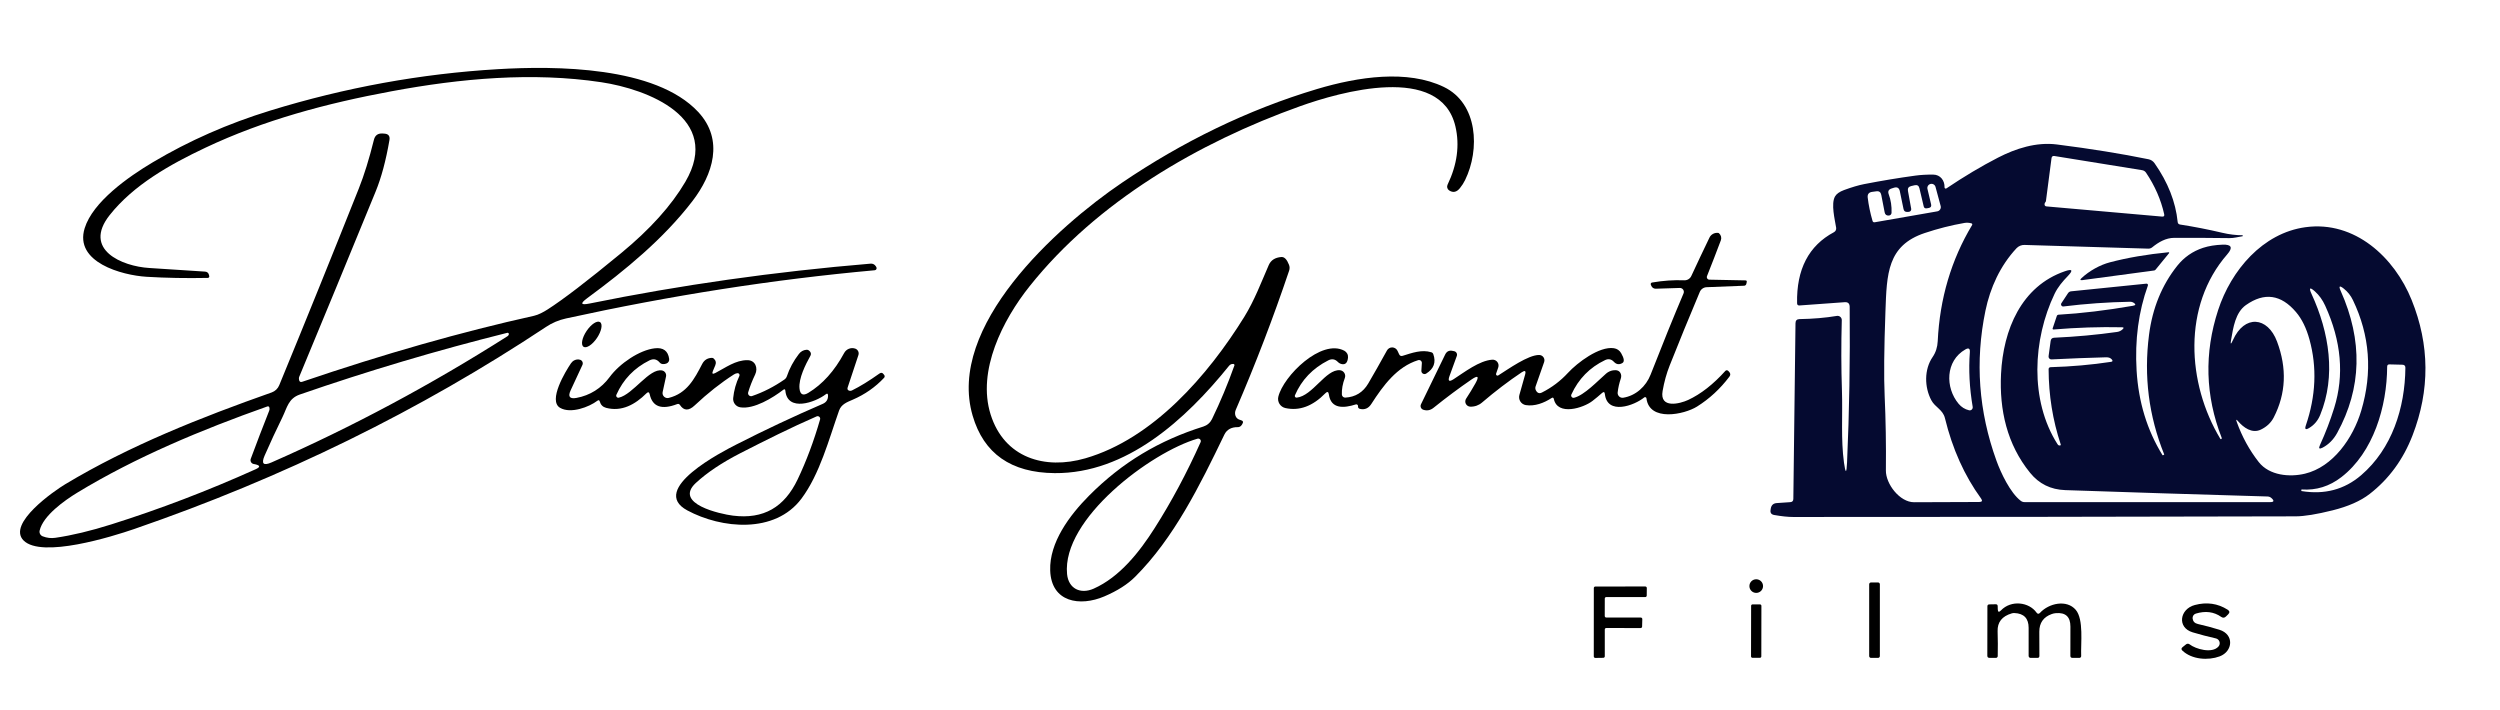
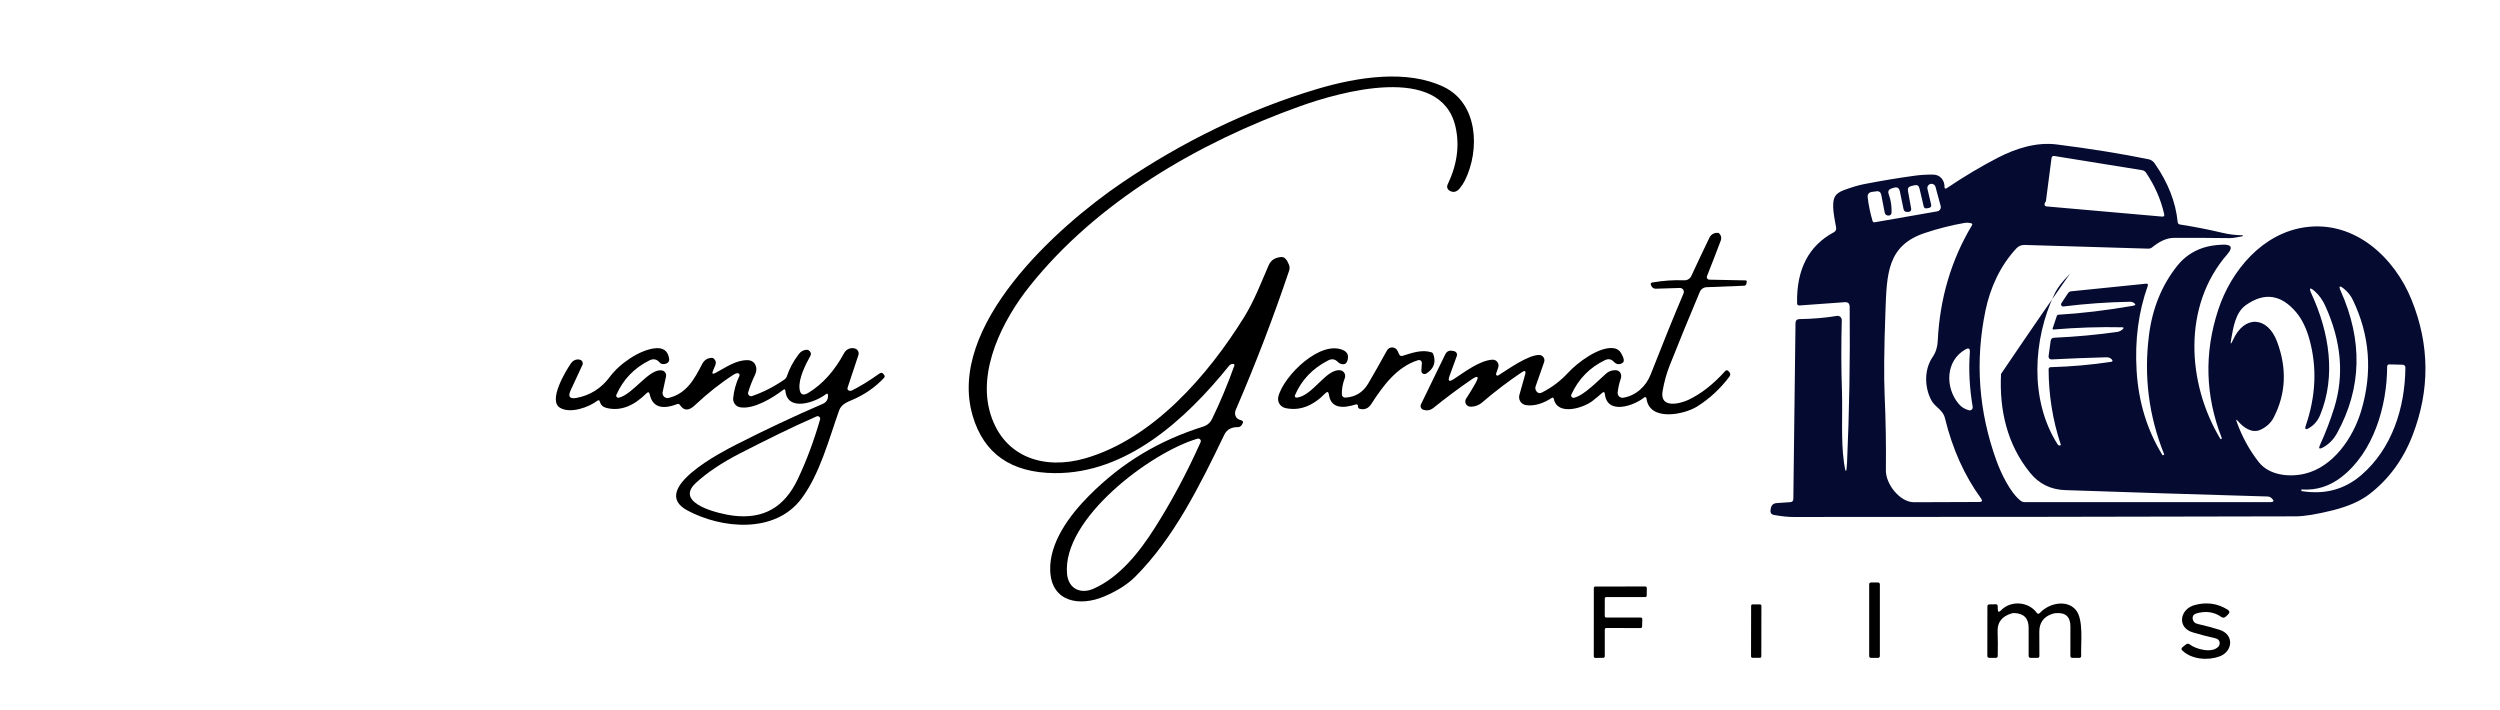
<svg xmlns="http://www.w3.org/2000/svg" width="627" height="178" viewBox="0 0 627 178" fill="none">
-   <path d="M75.01 95.32C75.117 95.753 75.38 95.897 75.8 95.75C96.333 88.763 115.71 83.247 133.93 79.2C135.01 78.97 136.34 78.25 137.29 77.64C141.163 75.173 147.333 70.45 155.8 63.47C163.033 57.51 168.393 51.557 171.88 45.61C181.29 29.56 162.37 22.36 150.8 20.62C133.58 18.03 115.59 19.65 98.15 22.9C81.94 25.91 66.21 30.09 51.51 37.05C42.61 41.26 33.49 46.39 27.51 53.94C20.64 62.63 30.67 66.8 37.42 67.21C42.167 67.503 46.837 67.807 51.43 68.12C51.957 68.16 52.283 68.437 52.41 68.95L52.48 69.25C52.492 69.303 52.492 69.358 52.48 69.411C52.468 69.465 52.444 69.514 52.411 69.557C52.377 69.6 52.335 69.635 52.286 69.66C52.238 69.685 52.184 69.698 52.13 69.7C46.763 69.807 41.647 69.713 36.78 69.42C30.57 69.04 18.56 65.78 21.24 57.22C23.3 50.61 32.16 44.36 38.34 40.69C47.393 35.303 57.197 30.987 67.75 27.74C86.577 21.947 105.607 18.483 124.84 17.35C139.26 16.49 164.39 16.57 175.11 28.08C181.66 35.12 178.77 43.78 173.66 50.44C166.36 59.95 156.84 67.74 147.29 74.77C145.437 76.13 145.637 76.58 147.89 76.12C170.717 71.473 194.21 68.14 218.37 66.12C218.62 66.099 218.871 66.148 219.095 66.261C219.32 66.374 219.508 66.547 219.64 66.76L219.78 66.98C219.827 67.058 219.853 67.146 219.857 67.236C219.861 67.326 219.842 67.416 219.802 67.496C219.761 67.576 219.702 67.645 219.628 67.694C219.554 67.744 219.469 67.773 219.38 67.78C194.047 70.073 168.237 74.103 141.95 79.87C140.13 80.27 138.467 80.973 136.96 81.98C105.36 102.947 70.923 119.847 33.65 132.68C28.18 134.57 10.42 140.09 5.91 135.55C1.72 131.33 13.58 123.11 16.37 121.44C32.46 111.77 50.47 104.66 68.15 98.42C68.572 98.269 68.957 98.031 69.281 97.721C69.605 97.411 69.86 97.036 70.03 96.62C76.757 80.267 83.41 63.82 89.99 47.28C91.323 43.94 92.587 39.867 93.78 35.06C94.053 33.947 94.767 33.42 95.92 33.48L96.37 33.51C97.417 33.57 97.85 34.117 97.67 35.15C96.79 40.263 95.637 44.56 94.21 48.04C87.343 64.8 80.963 80.267 75.07 94.44C74.95 94.72 74.93 95.013 75.01 95.32ZM70.85 104.6C69.257 107.853 67.763 111.073 66.37 114.26C65.477 116.307 66.05 116.88 68.09 115.98C88.33 107.087 108.067 96.53 127.3 84.31C127.473 84.197 127.58 84.04 127.62 83.84C127.63 83.787 127.626 83.733 127.61 83.683C127.594 83.632 127.565 83.586 127.526 83.549C127.487 83.512 127.44 83.486 127.388 83.472C127.336 83.458 127.282 83.457 127.23 83.47C109.597 87.877 92.247 93.037 75.18 98.95C72.32 99.95 72.01 102.22 70.85 104.6ZM63.58 116.36C63.445 116.329 63.318 116.27 63.208 116.185C63.098 116.101 63.007 115.994 62.941 115.872C62.876 115.75 62.838 115.615 62.829 115.477C62.82 115.338 62.841 115.2 62.89 115.07C64.377 111.057 65.92 107.03 67.52 102.99C67.62 102.75 67.637 102.503 67.57 102.25C67.497 101.943 67.31 101.843 67.01 101.95C50.53 107.79 34 114.67 19.35 123.58C16.23 125.48 10.8 129.31 9.94 133.07C9.873 133.361 9.913 133.667 10.055 133.932C10.196 134.196 10.429 134.402 10.71 134.51C11.757 134.917 12.817 135.04 13.89 134.88C18.09 134.267 22.763 133.147 27.91 131.52C40.077 127.687 52.157 123.07 64.15 117.67C65.317 117.143 65.277 116.737 64.03 116.45L63.58 116.36Z" fill="black" />
  <path d="M309.34 91.28C308.893 91.24 308.527 91.397 308.24 91.75C297.34 105.28 282.45 118.81 264.52 118.66C253.58 118.573 246.72 113.773 243.94 104.26C237.38 81.84 264.96 56.98 281.33 45.87C296.43 35.63 312.84 27.55 330.34 22.32C340.68 19.24 352.98 17.4 362.12 21.81C370.7 25.94 371.18 37.54 367.45 45.15C367.104 45.861 366.672 46.539 366.16 47.17C365.327 48.21 364.42 48.403 363.44 47.75C363.213 47.601 363.049 47.374 362.977 47.111C362.905 46.848 362.931 46.567 363.05 46.32C365.463 41.3 366.12 36.43 365.02 31.71C361.31 15.78 335.89 23.13 326.09 26.63C300.48 35.77 275.04 50.67 258.21 71.81C251.52 80.2 244.99 92.96 248.45 103.96C251.87 114.82 262.03 117.9 272.22 114.94C289.17 110.03 302.97 94.16 312.09 79.43C314.63 75.31 316.29 70.87 318.2 66.49C318.74 65.257 319.793 64.58 321.36 64.46C322.113 64.4 322.753 65.05 323.28 66.41C323.467 66.869 323.481 67.383 323.32 67.86C319.333 79.7 314.873 91.333 309.94 102.76C309.733 103.24 309.697 103.717 309.83 104.19C310.003 104.797 310.447 105.187 311.16 105.36C311.767 105.507 311.9 105.843 311.56 106.37L311.41 106.6C311.303 106.768 311.155 106.905 310.982 106.998C310.808 107.091 310.614 107.136 310.42 107.13C308.95 107.1 307.71 107.67 307.07 109C300.88 121.85 294.41 134.94 284.71 144.64C282.823 146.533 280.24 148.18 276.96 149.58C270.89 152.18 263.64 151.1 263.39 143.05C263.16 136.08 268.23 129.25 273.13 124.32C281.49 115.91 290.83 110.42 301.8 106.98C302.271 106.832 302.706 106.589 303.079 106.268C303.452 105.946 303.755 105.552 303.97 105.11C306.07 100.77 307.943 96.287 309.59 91.66C309.604 91.618 309.608 91.574 309.602 91.531C309.596 91.488 309.581 91.446 309.557 91.41C309.533 91.373 309.501 91.342 309.463 91.32C309.426 91.297 309.384 91.284 309.34 91.28ZM300.34 110.02C288.63 113.43 266.29 130.14 267.62 143.98C267.98 147.65 270.99 149.09 274.28 147.64C280.82 144.74 285.78 138.44 289.59 132.44C293.81 125.807 297.65 118.627 301.11 110.9C301.161 110.789 301.178 110.666 301.16 110.545C301.143 110.425 301.09 110.311 301.009 110.219C300.928 110.127 300.822 110.059 300.704 110.024C300.585 109.988 300.459 109.987 300.34 110.02Z" fill="black" />
-   <path d="M542.77 113.94C538.91 104.34 537.643 94.367 538.97 84.02C539.83 77.293 542.193 71.503 546.06 66.65C547.767 64.517 549.917 63.02 552.51 62.16C553.943 61.693 555.583 61.427 557.43 61.36C559.683 61.28 560.07 62.09 558.59 63.79C547.32 76.72 548.48 96.14 556.86 110.06C556.913 110.147 556.983 110.17 557.07 110.13L557.08 110.12C557.22 110.053 557.26 109.947 557.2 109.8C553.08 99.247 552.783 88.567 556.31 77.76C559.56 67.8 567.48 58.44 578.23 56.98C590.59 55.3 600.54 64.56 604.84 75.24C609.38 86.507 609.457 97.82 605.07 109.18C602.73 115.24 599.137 120.147 594.29 123.9C592.023 125.653 588.923 127.02 584.99 128C581.01 128.993 577.93 129.493 575.75 129.5C533.75 129.613 491.75 129.667 449.75 129.66C448.443 129.66 446.847 129.493 444.96 129.16C444.233 129.027 443.933 128.6 444.06 127.88L444.11 127.54C444.257 126.68 444.763 126.223 445.63 126.17L449 125.94C449.507 125.907 449.763 125.637 449.77 125.13L450.31 81.05C450.317 80.383 450.653 80.043 451.32 80.03C454.7 79.977 457.823 79.71 460.69 79.23C460.844 79.205 461.001 79.214 461.15 79.257C461.3 79.299 461.439 79.374 461.556 79.477C461.673 79.579 461.767 79.706 461.83 79.848C461.893 79.99 461.923 80.144 461.92 80.3C461.753 86.353 461.767 92.247 461.96 97.98C462.16 104.03 461.67 110.18 462.47 116.03C462.857 118.83 463.113 118.817 463.24 115.99C463.807 103.397 464.027 90.383 463.9 76.95C463.887 76.117 463.467 75.73 462.64 75.79L451.32 76.61C450.92 76.637 450.717 76.45 450.71 76.05C450.537 67.557 453.62 61.617 459.96 58.23C460.153 58.127 460.309 57.967 460.408 57.772C460.506 57.577 460.542 57.356 460.51 57.14C460.18 55.04 459.18 51.16 460.21 49.29C460.577 48.63 461.34 48.087 462.5 47.66C464.467 46.94 466.133 46.447 467.5 46.18C471.887 45.327 476.187 44.613 480.4 44.04C481.707 43.86 483.19 43.777 484.85 43.79C486.63 43.8 487.75 45.27 487.69 46.99C487.688 47.046 487.701 47.101 487.728 47.15C487.755 47.199 487.796 47.239 487.844 47.266C487.893 47.293 487.949 47.306 488.004 47.303C488.06 47.3 488.114 47.282 488.16 47.25C492.6 44.263 496.91 41.693 501.09 39.54C505.56 37.24 510.69 35.58 515.85 36.23C524.357 37.31 532.023 38.547 538.85 39.94C539.483 40.073 539.99 40.41 540.37 40.95C543.723 45.737 545.653 50.643 546.16 55.67C546.193 56.037 546.393 56.25 546.76 56.31C550.287 56.857 553.813 57.547 557.34 58.38C559.1 58.793 560.78 59 562.38 59C562.427 59 562.46 59.02 562.48 59.06C562.493 59.093 562.5 59.127 562.5 59.16C562.493 59.213 562.467 59.243 562.42 59.25C561.33 59.42 560.25 59.74 559.13 59.72C554.537 59.66 549.93 59.637 545.31 59.65C543.18 59.66 541.38 60.73 539.78 62.02C539.487 62.26 539.15 62.373 538.77 62.36L507.75 61.43C507.376 61.417 507.004 61.485 506.657 61.628C506.311 61.771 505.998 61.986 505.74 62.26C501.63 66.66 499.14 72.19 497.95 77.92C495.317 90.627 496.237 103.167 500.71 115.54C501.8 118.57 504.17 123.6 506.81 125.61C507.09 125.823 507.403 125.93 507.75 125.93H569.37C570.29 125.93 570.417 125.613 569.75 124.98C569.45 124.687 569.103 124.533 568.71 124.52C550.737 124 533.813 123.467 517.94 122.92C514.32 122.793 511.39 121.347 509.15 118.58C503.34 111.43 501.42 102.79 501.86 93.78C502.4 82.67 506.97 71.78 517.87 68.03C519.743 67.383 519.997 67.777 518.63 69.21C517.3 70.59 516.11 71.98 515.28 73.71C509.85 85.06 508.98 100.36 516.02 111.39C516.127 111.563 516.243 111.67 516.37 111.71C516.457 111.737 516.543 111.743 516.63 111.73C516.817 111.71 516.88 111.61 516.82 111.43C514.82 105.39 513.81 99.103 513.79 92.57C513.79 92.445 513.839 92.324 513.927 92.234C514.015 92.144 514.134 92.093 514.26 92.09C519.487 91.943 524.55 91.497 529.45 90.75C529.843 90.69 529.92 90.503 529.68 90.19C529.367 89.79 528.887 89.597 528.24 89.61C523.727 89.73 519.15 89.907 514.51 90.14C514.407 90.145 514.305 90.128 514.21 90.089C514.115 90.051 514.03 89.992 513.96 89.916C513.89 89.841 513.838 89.751 513.807 89.653C513.776 89.555 513.767 89.452 513.78 89.35L514.3 85.52C514.373 84.993 514.673 84.72 515.2 84.7C520.66 84.453 525.92 83.97 530.98 83.25C531.507 83.177 531.977 82.943 532.39 82.55C532.71 82.243 532.65 82.087 532.21 82.08C526.63 81.96 520.897 82.147 515.01 82.64C514.975 82.642 514.941 82.635 514.909 82.621C514.878 82.606 514.85 82.585 514.829 82.558C514.809 82.531 514.795 82.5 514.79 82.467C514.785 82.434 514.788 82.401 514.8 82.37L515.86 79.21C515.887 79.133 515.936 79.066 516.002 79.016C516.068 78.966 516.147 78.936 516.23 78.93C522.003 78.597 528.24 77.85 534.94 76.69C535.673 76.563 535.723 76.303 535.09 75.91C534.843 75.75 534.563 75.673 534.25 75.68C528.65 75.78 523.07 76.173 517.51 76.86C517.409 76.873 517.306 76.857 517.214 76.814C517.122 76.77 517.044 76.701 516.99 76.615C516.937 76.528 516.909 76.428 516.911 76.326C516.912 76.224 516.943 76.125 517 76.04L518.65 73.54C518.843 73.253 519.11 73.093 519.45 73.06L538.32 71.14C538.38 71.133 538.44 71.141 538.496 71.164C538.551 71.187 538.6 71.224 538.637 71.271C538.674 71.318 538.699 71.374 538.708 71.434C538.717 71.493 538.711 71.554 538.69 71.61C536.343 78.13 535.4 85.243 535.86 92.95C536.34 100.843 538.5 107.903 542.34 114.13C542.373 114.183 542.42 114.197 542.48 114.17L542.72 114.06C542.773 114.04 542.79 114 542.77 113.94ZM514.52 39.67L513.12 50.42C513.114 50.504 513.078 50.582 513.02 50.64C512.853 50.813 512.77 51.007 512.77 51.22C512.77 51.553 512.94 51.737 513.28 51.77L542.24 54.32C542.7 54.367 542.88 54.167 542.78 53.72C541.96 50.073 540.447 46.61 538.24 43.33C538 42.97 537.667 42.753 537.24 42.68L515.26 39.13C514.827 39.057 514.58 39.237 514.52 39.67ZM478.37 53.15C477.83 53.19 477.507 52.943 477.4 52.41L476.48 47.97C476.307 47.117 475.803 46.823 474.97 47.09L474.38 47.28C473.653 47.52 473.423 48 473.69 48.72C474.23 50.18 474.467 51.73 474.4 53.37C474.395 53.545 474.326 53.712 474.204 53.84C474.082 53.967 473.917 54.045 473.74 54.06C473.14 54.107 472.783 53.837 472.67 53.25C472.39 51.77 472.107 50.31 471.82 48.87C471.68 48.177 471.263 47.88 470.57 47.98L469.54 48.12C468.7 48.233 468.327 48.71 468.42 49.55C468.647 51.457 469.053 53.417 469.64 55.43C469.67 55.537 469.739 55.629 469.834 55.688C469.928 55.747 470.04 55.769 470.15 55.75L485.86 53.01C486.007 52.985 486.148 52.929 486.273 52.846C486.398 52.763 486.504 52.655 486.585 52.529C486.666 52.403 486.719 52.262 486.743 52.114C486.766 51.966 486.758 51.815 486.72 51.67L485.43 46.89C485.362 46.622 485.191 46.392 484.954 46.251C484.717 46.109 484.433 46.068 484.165 46.135C483.897 46.203 483.667 46.374 483.525 46.611C483.384 46.849 483.342 47.132 483.41 47.4L484.32 51.26C484.44 51.767 484.243 52.067 483.73 52.16L483.23 52.25C482.817 52.323 482.56 52.153 482.46 51.74L481.39 47.21C481.237 46.563 480.837 46.313 480.19 46.46L479.34 46.66C478.667 46.813 478.393 47.227 478.52 47.9L479.33 52.37C479.346 52.459 479.342 52.551 479.32 52.639C479.299 52.727 479.259 52.809 479.203 52.881C479.148 52.952 479.078 53.011 478.998 53.054C478.918 53.097 478.83 53.123 478.74 53.13L478.37 53.15ZM472.98 117.99C472.94 121.37 476.45 125.96 480.04 125.96C485.933 125.94 491.383 125.92 496.39 125.9C497.117 125.893 497.267 125.597 496.84 125.01C492.68 119.283 489.663 112.57 487.79 104.87C487.26 102.71 485.33 102.18 484.37 100.37C482.64 97.11 482.55 92.67 484.71 89.53C485.483 88.403 485.907 87.087 485.98 85.58C486.493 74.873 489.37 65.157 494.61 56.43C494.631 56.394 494.644 56.353 494.648 56.31C494.651 56.268 494.645 56.226 494.63 56.186C494.614 56.147 494.59 56.111 494.559 56.083C494.528 56.054 494.491 56.032 494.45 56.02C493.857 55.847 493.257 55.813 492.65 55.92C489.357 56.493 486.05 57.333 482.73 58.44C473.31 61.58 473.21 68.7 472.87 78.07C472.523 87.517 472.457 94.577 472.67 99.25C472.943 105.297 473.047 111.543 472.98 117.99ZM579.1 107.36C578.247 107.867 577.98 107.65 578.3 106.71C580.827 99.303 581.133 92.12 579.22 85.16C578.433 82.287 577.307 79.99 575.84 78.27C572.08 73.843 567.893 73.257 563.28 76.51C560.63 78.38 560.1 82.15 559.57 85.16C559.343 86.427 559.493 86.473 560.02 85.3C562.89 78.88 568.72 79.36 571.08 85.66C573.6 92.367 573.327 98.707 570.26 104.68C569.58 106.013 568.497 107.037 567.01 107.75C564.8 108.81 562.65 107.21 561.29 105.62C560.85 105.1 560.743 105.16 560.97 105.8C562.303 109.527 564.143 112.887 566.49 115.88C569.17 119.3 574.29 119.71 578.08 118.8C585.1 117.11 590.14 109.92 592.2 102.99C595.06 93.37 594.367 84.133 590.12 75.28C589.567 74.12 588.79 73.147 587.79 72.36C586.75 71.54 586.5 71.733 587.04 72.94C592.627 85.44 592.333 97.323 586.16 108.59C585.253 110.237 584.043 111.46 582.53 112.26C581.67 112.713 581.443 112.497 581.85 111.61C583.25 108.55 584.44 105.443 585.42 102.29C587.967 94.097 587.213 85.557 583.16 76.67C582.513 75.243 581.66 74.053 580.6 73.1C579.293 71.927 579.007 72.137 579.74 73.73C584.2 83.42 585.91 94.3 581.9 104.08C581.307 105.52 580.373 106.613 579.1 107.36ZM492.93 87.63C487.87 90.51 487.84 97.23 491.22 101.27C491.92 102.103 492.79 102.647 493.83 102.9C493.95 102.93 494.076 102.929 494.196 102.898C494.316 102.867 494.427 102.806 494.518 102.72C494.609 102.635 494.678 102.529 494.718 102.41C494.759 102.291 494.77 102.164 494.75 102.04C493.943 97.267 493.707 92.697 494.04 88.33C494.107 87.403 493.737 87.17 492.93 87.63ZM577.17 123.09C577.17 123.13 577.19 123.153 577.23 123.16C582.997 124.107 587.977 122.783 592.17 119.19C599.92 112.55 603.18 102.29 603.27 92.24C603.277 91.74 603.027 91.483 602.52 91.47L599.29 91.39C598.897 91.377 598.7 91.567 598.7 91.96C598.66 101.91 595.27 113.45 587.21 119.67C584.23 121.977 580.913 123.007 577.26 122.76C577.213 122.76 577.19 122.78 577.19 122.82L577.17 123.09Z" fill="#050A30" />
+   <path d="M542.77 113.94C538.91 104.34 537.643 94.367 538.97 84.02C539.83 77.293 542.193 71.503 546.06 66.65C547.767 64.517 549.917 63.02 552.51 62.16C553.943 61.693 555.583 61.427 557.43 61.36C559.683 61.28 560.07 62.09 558.59 63.79C547.32 76.72 548.48 96.14 556.86 110.06C556.913 110.147 556.983 110.17 557.07 110.13L557.08 110.12C557.22 110.053 557.26 109.947 557.2 109.8C553.08 99.247 552.783 88.567 556.31 77.76C559.56 67.8 567.48 58.44 578.23 56.98C590.59 55.3 600.54 64.56 604.84 75.24C609.38 86.507 609.457 97.82 605.07 109.18C602.73 115.24 599.137 120.147 594.29 123.9C592.023 125.653 588.923 127.02 584.99 128C581.01 128.993 577.93 129.493 575.75 129.5C533.75 129.613 491.75 129.667 449.75 129.66C448.443 129.66 446.847 129.493 444.96 129.16C444.233 129.027 443.933 128.6 444.06 127.88L444.11 127.54C444.257 126.68 444.763 126.223 445.63 126.17L449 125.94C449.507 125.907 449.763 125.637 449.77 125.13L450.31 81.05C450.317 80.383 450.653 80.043 451.32 80.03C454.7 79.977 457.823 79.71 460.69 79.23C460.844 79.205 461.001 79.214 461.15 79.257C461.3 79.299 461.439 79.374 461.556 79.477C461.673 79.579 461.767 79.706 461.83 79.848C461.893 79.99 461.923 80.144 461.92 80.3C461.753 86.353 461.767 92.247 461.96 97.98C462.16 104.03 461.67 110.18 462.47 116.03C462.857 118.83 463.113 118.817 463.24 115.99C463.807 103.397 464.027 90.383 463.9 76.95C463.887 76.117 463.467 75.73 462.64 75.79L451.32 76.61C450.92 76.637 450.717 76.45 450.71 76.05C450.537 67.557 453.62 61.617 459.96 58.23C460.153 58.127 460.309 57.967 460.408 57.772C460.506 57.577 460.542 57.356 460.51 57.14C460.18 55.04 459.18 51.16 460.21 49.29C460.577 48.63 461.34 48.087 462.5 47.66C464.467 46.94 466.133 46.447 467.5 46.18C471.887 45.327 476.187 44.613 480.4 44.04C481.707 43.86 483.19 43.777 484.85 43.79C486.63 43.8 487.75 45.27 487.69 46.99C487.688 47.046 487.701 47.101 487.728 47.15C487.755 47.199 487.796 47.239 487.844 47.266C487.893 47.293 487.949 47.306 488.004 47.303C488.06 47.3 488.114 47.282 488.16 47.25C492.6 44.263 496.91 41.693 501.09 39.54C505.56 37.24 510.69 35.58 515.85 36.23C524.357 37.31 532.023 38.547 538.85 39.94C539.483 40.073 539.99 40.41 540.37 40.95C543.723 45.737 545.653 50.643 546.16 55.67C546.193 56.037 546.393 56.25 546.76 56.31C550.287 56.857 553.813 57.547 557.34 58.38C559.1 58.793 560.78 59 562.38 59C562.427 59 562.46 59.02 562.48 59.06C562.493 59.093 562.5 59.127 562.5 59.16C562.493 59.213 562.467 59.243 562.42 59.25C561.33 59.42 560.25 59.74 559.13 59.72C554.537 59.66 549.93 59.637 545.31 59.65C543.18 59.66 541.38 60.73 539.78 62.02C539.487 62.26 539.15 62.373 538.77 62.36L507.75 61.43C507.376 61.417 507.004 61.485 506.657 61.628C506.311 61.771 505.998 61.986 505.74 62.26C501.63 66.66 499.14 72.19 497.95 77.92C495.317 90.627 496.237 103.167 500.71 115.54C501.8 118.57 504.17 123.6 506.81 125.61C507.09 125.823 507.403 125.93 507.75 125.93H569.37C570.29 125.93 570.417 125.613 569.75 124.98C569.45 124.687 569.103 124.533 568.71 124.52C550.737 124 533.813 123.467 517.94 122.92C514.32 122.793 511.39 121.347 509.15 118.58C503.34 111.43 501.42 102.79 501.86 93.78C519.743 67.383 519.997 67.777 518.63 69.21C517.3 70.59 516.11 71.98 515.28 73.71C509.85 85.06 508.98 100.36 516.02 111.39C516.127 111.563 516.243 111.67 516.37 111.71C516.457 111.737 516.543 111.743 516.63 111.73C516.817 111.71 516.88 111.61 516.82 111.43C514.82 105.39 513.81 99.103 513.79 92.57C513.79 92.445 513.839 92.324 513.927 92.234C514.015 92.144 514.134 92.093 514.26 92.09C519.487 91.943 524.55 91.497 529.45 90.75C529.843 90.69 529.92 90.503 529.68 90.19C529.367 89.79 528.887 89.597 528.24 89.61C523.727 89.73 519.15 89.907 514.51 90.14C514.407 90.145 514.305 90.128 514.21 90.089C514.115 90.051 514.03 89.992 513.96 89.916C513.89 89.841 513.838 89.751 513.807 89.653C513.776 89.555 513.767 89.452 513.78 89.35L514.3 85.52C514.373 84.993 514.673 84.72 515.2 84.7C520.66 84.453 525.92 83.97 530.98 83.25C531.507 83.177 531.977 82.943 532.39 82.55C532.71 82.243 532.65 82.087 532.21 82.08C526.63 81.96 520.897 82.147 515.01 82.64C514.975 82.642 514.941 82.635 514.909 82.621C514.878 82.606 514.85 82.585 514.829 82.558C514.809 82.531 514.795 82.5 514.79 82.467C514.785 82.434 514.788 82.401 514.8 82.37L515.86 79.21C515.887 79.133 515.936 79.066 516.002 79.016C516.068 78.966 516.147 78.936 516.23 78.93C522.003 78.597 528.24 77.85 534.94 76.69C535.673 76.563 535.723 76.303 535.09 75.91C534.843 75.75 534.563 75.673 534.25 75.68C528.65 75.78 523.07 76.173 517.51 76.86C517.409 76.873 517.306 76.857 517.214 76.814C517.122 76.77 517.044 76.701 516.99 76.615C516.937 76.528 516.909 76.428 516.911 76.326C516.912 76.224 516.943 76.125 517 76.04L518.65 73.54C518.843 73.253 519.11 73.093 519.45 73.06L538.32 71.14C538.38 71.133 538.44 71.141 538.496 71.164C538.551 71.187 538.6 71.224 538.637 71.271C538.674 71.318 538.699 71.374 538.708 71.434C538.717 71.493 538.711 71.554 538.69 71.61C536.343 78.13 535.4 85.243 535.86 92.95C536.34 100.843 538.5 107.903 542.34 114.13C542.373 114.183 542.42 114.197 542.48 114.17L542.72 114.06C542.773 114.04 542.79 114 542.77 113.94ZM514.52 39.67L513.12 50.42C513.114 50.504 513.078 50.582 513.02 50.64C512.853 50.813 512.77 51.007 512.77 51.22C512.77 51.553 512.94 51.737 513.28 51.77L542.24 54.32C542.7 54.367 542.88 54.167 542.78 53.72C541.96 50.073 540.447 46.61 538.24 43.33C538 42.97 537.667 42.753 537.24 42.68L515.26 39.13C514.827 39.057 514.58 39.237 514.52 39.67ZM478.37 53.15C477.83 53.19 477.507 52.943 477.4 52.41L476.48 47.97C476.307 47.117 475.803 46.823 474.97 47.09L474.38 47.28C473.653 47.52 473.423 48 473.69 48.72C474.23 50.18 474.467 51.73 474.4 53.37C474.395 53.545 474.326 53.712 474.204 53.84C474.082 53.967 473.917 54.045 473.74 54.06C473.14 54.107 472.783 53.837 472.67 53.25C472.39 51.77 472.107 50.31 471.82 48.87C471.68 48.177 471.263 47.88 470.57 47.98L469.54 48.12C468.7 48.233 468.327 48.71 468.42 49.55C468.647 51.457 469.053 53.417 469.64 55.43C469.67 55.537 469.739 55.629 469.834 55.688C469.928 55.747 470.04 55.769 470.15 55.75L485.86 53.01C486.007 52.985 486.148 52.929 486.273 52.846C486.398 52.763 486.504 52.655 486.585 52.529C486.666 52.403 486.719 52.262 486.743 52.114C486.766 51.966 486.758 51.815 486.72 51.67L485.43 46.89C485.362 46.622 485.191 46.392 484.954 46.251C484.717 46.109 484.433 46.068 484.165 46.135C483.897 46.203 483.667 46.374 483.525 46.611C483.384 46.849 483.342 47.132 483.41 47.4L484.32 51.26C484.44 51.767 484.243 52.067 483.73 52.16L483.23 52.25C482.817 52.323 482.56 52.153 482.46 51.74L481.39 47.21C481.237 46.563 480.837 46.313 480.19 46.46L479.34 46.66C478.667 46.813 478.393 47.227 478.52 47.9L479.33 52.37C479.346 52.459 479.342 52.551 479.32 52.639C479.299 52.727 479.259 52.809 479.203 52.881C479.148 52.952 479.078 53.011 478.998 53.054C478.918 53.097 478.83 53.123 478.74 53.13L478.37 53.15ZM472.98 117.99C472.94 121.37 476.45 125.96 480.04 125.96C485.933 125.94 491.383 125.92 496.39 125.9C497.117 125.893 497.267 125.597 496.84 125.01C492.68 119.283 489.663 112.57 487.79 104.87C487.26 102.71 485.33 102.18 484.37 100.37C482.64 97.11 482.55 92.67 484.71 89.53C485.483 88.403 485.907 87.087 485.98 85.58C486.493 74.873 489.37 65.157 494.61 56.43C494.631 56.394 494.644 56.353 494.648 56.31C494.651 56.268 494.645 56.226 494.63 56.186C494.614 56.147 494.59 56.111 494.559 56.083C494.528 56.054 494.491 56.032 494.45 56.02C493.857 55.847 493.257 55.813 492.65 55.92C489.357 56.493 486.05 57.333 482.73 58.44C473.31 61.58 473.21 68.7 472.87 78.07C472.523 87.517 472.457 94.577 472.67 99.25C472.943 105.297 473.047 111.543 472.98 117.99ZM579.1 107.36C578.247 107.867 577.98 107.65 578.3 106.71C580.827 99.303 581.133 92.12 579.22 85.16C578.433 82.287 577.307 79.99 575.84 78.27C572.08 73.843 567.893 73.257 563.28 76.51C560.63 78.38 560.1 82.15 559.57 85.16C559.343 86.427 559.493 86.473 560.02 85.3C562.89 78.88 568.72 79.36 571.08 85.66C573.6 92.367 573.327 98.707 570.26 104.68C569.58 106.013 568.497 107.037 567.01 107.75C564.8 108.81 562.65 107.21 561.29 105.62C560.85 105.1 560.743 105.16 560.97 105.8C562.303 109.527 564.143 112.887 566.49 115.88C569.17 119.3 574.29 119.71 578.08 118.8C585.1 117.11 590.14 109.92 592.2 102.99C595.06 93.37 594.367 84.133 590.12 75.28C589.567 74.12 588.79 73.147 587.79 72.36C586.75 71.54 586.5 71.733 587.04 72.94C592.627 85.44 592.333 97.323 586.16 108.59C585.253 110.237 584.043 111.46 582.53 112.26C581.67 112.713 581.443 112.497 581.85 111.61C583.25 108.55 584.44 105.443 585.42 102.29C587.967 94.097 587.213 85.557 583.16 76.67C582.513 75.243 581.66 74.053 580.6 73.1C579.293 71.927 579.007 72.137 579.74 73.73C584.2 83.42 585.91 94.3 581.9 104.08C581.307 105.52 580.373 106.613 579.1 107.36ZM492.93 87.63C487.87 90.51 487.84 97.23 491.22 101.27C491.92 102.103 492.79 102.647 493.83 102.9C493.95 102.93 494.076 102.929 494.196 102.898C494.316 102.867 494.427 102.806 494.518 102.72C494.609 102.635 494.678 102.529 494.718 102.41C494.759 102.291 494.77 102.164 494.75 102.04C493.943 97.267 493.707 92.697 494.04 88.33C494.107 87.403 493.737 87.17 492.93 87.63ZM577.17 123.09C577.17 123.13 577.19 123.153 577.23 123.16C582.997 124.107 587.977 122.783 592.17 119.19C599.92 112.55 603.18 102.29 603.27 92.24C603.277 91.74 603.027 91.483 602.52 91.47L599.29 91.39C598.897 91.377 598.7 91.567 598.7 91.96C598.66 101.91 595.27 113.45 587.21 119.67C584.23 121.977 580.913 123.007 577.26 122.76C577.213 122.76 577.19 122.78 577.19 122.82L577.17 123.09Z" fill="#050A30" />
  <path d="M382.5 93.94C382.753 93.013 382.48 92.817 381.68 93.35C378.32 95.597 374.997 98.127 371.71 100.94C370.88 101.66 369.84 102.03 368.73 101.99C368.5 101.979 368.277 101.908 368.084 101.782C367.891 101.657 367.735 101.483 367.631 101.278C367.527 101.072 367.48 100.843 367.494 100.613C367.508 100.384 367.582 100.162 367.71 99.97C368.523 98.737 369.3 97.46 370.04 96.14C371.033 94.36 370.693 94.047 369.02 95.2C365.927 97.32 362.767 99.677 359.54 102.27C358.747 102.91 357.883 103.074 356.95 102.76C356.818 102.716 356.696 102.644 356.594 102.549C356.491 102.454 356.411 102.338 356.357 102.209C356.303 102.081 356.277 101.942 356.281 101.802C356.285 101.663 356.319 101.526 356.38 101.4L362.45 88.91C362.837 88.117 363.46 87.814 364.32 88L364.71 88.08C364.835 88.107 364.954 88.16 365.057 88.236C365.16 88.312 365.245 88.41 365.308 88.523C365.37 88.635 365.408 88.76 365.419 88.889C365.43 89.018 365.413 89.148 365.37 89.27L363.54 94.3C363.08 95.567 363.417 95.837 364.55 95.11C367.27 93.35 371.02 90.43 374.26 90.21C374.502 90.192 374.745 90.235 374.967 90.334C375.189 90.433 375.383 90.585 375.531 90.777C375.68 90.969 375.779 91.195 375.819 91.435C375.858 91.674 375.838 91.92 375.76 92.15L375.22 93.72C375.195 93.792 375.192 93.87 375.213 93.944C375.233 94.017 375.276 94.082 375.335 94.13C375.394 94.178 375.467 94.207 375.543 94.213C375.619 94.218 375.695 94.2 375.76 94.16C378.28 92.57 383.28 88.99 386.03 89.03C386.241 89.033 386.449 89.085 386.636 89.184C386.822 89.282 386.983 89.424 387.104 89.597C387.225 89.77 387.304 89.969 387.332 90.179C387.361 90.388 387.34 90.601 387.27 90.8L385.13 96.91C385.021 97.218 385.039 97.556 385.18 97.85C385.54 98.584 386.053 98.78 386.72 98.44C389.193 97.194 391.37 95.55 393.25 93.51C395.6 90.96 401.1 86.79 404.75 87.33C405.557 87.45 406.167 87.864 406.58 88.57C407.347 89.89 407.45 90.717 406.89 91.05C406.103 91.517 405.397 91.417 404.77 90.75C404.13 90.064 403.393 89.917 402.56 90.31C398.713 92.144 395.893 95.02 394.1 98.94C394.053 99.041 394.036 99.154 394.05 99.264C394.065 99.375 394.11 99.479 394.181 99.565C394.252 99.651 394.346 99.715 394.452 99.749C394.558 99.784 394.672 99.788 394.78 99.76C397.35 99.12 400.72 95.52 402.82 93.69C403.31 93.266 403.909 92.985 404.55 92.88C405.463 92.734 406.08 92.954 406.4 93.54C406.633 93.967 406.663 94.44 406.49 94.96C406.097 96.127 405.837 97.284 405.71 98.43C405.691 98.615 405.714 98.802 405.779 98.977C405.844 99.152 405.948 99.309 406.083 99.437C406.219 99.564 406.382 99.659 406.56 99.713C406.738 99.768 406.926 99.781 407.11 99.75C410.23 99.25 412.81 96.94 413.97 93.96C416.957 86.314 419.71 79.523 422.23 73.59C422.296 73.438 422.323 73.271 422.307 73.106C422.291 72.941 422.233 72.782 422.139 72.645C422.045 72.508 421.918 72.397 421.77 72.323C421.621 72.249 421.456 72.213 421.29 72.22L415.28 72.41C415.044 72.419 414.811 72.356 414.611 72.232C414.411 72.107 414.254 71.925 414.16 71.71L414.03 71.4C414.006 71.346 413.995 71.287 413.998 71.228C414 71.169 414.016 71.112 414.044 71.06C414.072 71.008 414.111 70.963 414.159 70.928C414.207 70.894 414.262 70.87 414.32 70.86C417.08 70.38 419.777 70.194 422.41 70.3C422.78 70.315 423.145 70.22 423.46 70.028C423.775 69.836 424.026 69.555 424.18 69.22C425.74 65.853 427.26 62.64 428.74 59.58C428.929 59.188 429.239 58.865 429.626 58.656C430.013 58.446 430.458 58.361 430.9 58.41C430.993 58.417 431.073 58.453 431.14 58.52C431.384 58.732 431.557 59.013 431.638 59.325C431.718 59.638 431.701 59.967 431.59 60.27C430.503 63.163 429.347 66.153 428.12 69.24C428.079 69.338 428.063 69.445 428.073 69.55C428.083 69.656 428.118 69.758 428.176 69.847C428.235 69.935 428.314 70.009 428.407 70.06C428.5 70.111 428.604 70.139 428.71 70.14L437.74 70.32C438.027 70.327 438.14 70.467 438.08 70.74L437.98 71.2C437.952 71.327 437.882 71.44 437.783 71.523C437.683 71.606 437.559 71.655 437.43 71.66L428.01 72.03C427.645 72.045 427.291 72.164 426.99 72.373C426.689 72.582 426.453 72.872 426.31 73.21C423.57 79.71 421.05 85.867 418.75 91.68C417.97 93.64 417.38 95.767 416.98 98.06C416.19 102.56 421.3 101.28 423.39 100.31C426.57 98.83 429.68 96.4 432.72 93.02C432.765 92.971 432.82 92.932 432.88 92.905C432.941 92.878 433.006 92.864 433.073 92.863C433.139 92.862 433.205 92.875 433.267 92.9C433.328 92.925 433.384 92.963 433.43 93.01L433.66 93.25C434.027 93.637 434.05 94.043 433.73 94.47C431.423 97.523 428.717 100.024 425.61 101.97C422.38 103.99 413.65 105.81 412.93 99.9C412.924 99.84 412.901 99.782 412.865 99.733C412.828 99.684 412.779 99.646 412.723 99.622C412.667 99.599 412.605 99.591 412.545 99.599C412.485 99.608 412.428 99.632 412.38 99.67C409.87 101.73 403.11 104.17 402.5 98.83C402.44 98.284 402.203 98.194 401.79 98.56C401.01 99.26 400.213 99.924 399.4 100.55C397.1 102.34 390.64 104.37 389.7 100.06C389.62 99.713 389.43 99.637 389.13 99.83C387.26 101.06 384.9 101.96 382.68 101.6C382.399 101.555 382.131 101.45 381.894 101.294C381.656 101.137 381.455 100.932 381.302 100.693C381.149 100.453 381.048 100.184 381.007 99.902C380.965 99.621 380.983 99.334 381.06 99.06L382.5 93.94Z" fill="black" />
-   <path d="M522.05 69.75C523.99 67.94 526.67 66.44 529.16 65.79C533.567 64.63 538.473 63.787 543.88 63.26C543.908 63.257 543.936 63.263 543.96 63.276C543.985 63.289 544.005 63.31 544.017 63.334C544.03 63.359 544.036 63.387 544.032 63.415C544.029 63.443 544.018 63.469 544 63.49L540.62 67.63C540.52 67.75 540.397 67.82 540.25 67.84L522.29 70.25C521.69 70.33 521.61 70.163 522.05 69.75Z" fill="#050A30" />
-   <path d="M147.117 83.004C145.971 84.71 145.626 86.484 146.345 86.968C147.065 87.451 148.577 86.461 149.723 84.756C150.869 83.05 151.215 81.276 150.495 80.792C149.775 80.309 148.263 81.299 147.117 83.004Z" fill="black" />
  <path d="M333.28 98.93C333.18 98.23 332.883 98.133 332.39 98.64C329.223 101.88 325.883 103.113 322.37 102.34C322.066 102.271 321.78 102.144 321.526 101.964C321.272 101.784 321.057 101.556 320.892 101.292C320.727 101.029 320.617 100.736 320.567 100.43C320.516 100.124 320.528 99.811 320.6 99.51C321.84 94.33 331.39 84.86 337.17 87.97C337.473 88.137 337.721 88.388 337.883 88.692C338.045 88.995 338.113 89.339 338.08 89.68C337.967 90.92 337.473 91.47 336.6 91.33C336.187 91.263 335.833 91.08 335.54 90.78C334.833 90.053 334.03 89.92 333.13 90.38C329.217 92.367 326.43 95.287 324.77 99.14C324.74 99.207 324.728 99.281 324.736 99.355C324.744 99.428 324.772 99.498 324.817 99.558C324.861 99.618 324.921 99.665 324.99 99.695C325.059 99.726 325.135 99.737 325.21 99.73C329.23 99.28 332.5 92.56 336.04 92.85C336.264 92.868 336.481 92.938 336.674 93.054C336.867 93.171 337.03 93.33 337.15 93.52C337.27 93.71 337.345 93.926 337.367 94.15C337.39 94.374 337.36 94.6 337.28 94.81C336.733 96.257 336.487 97.633 336.54 98.94C336.545 99.049 336.572 99.155 336.618 99.253C336.664 99.351 336.729 99.439 336.809 99.512C336.889 99.585 336.983 99.64 337.084 99.676C337.185 99.712 337.293 99.727 337.4 99.72C339.94 99.58 341.863 98.393 343.17 96.16C344.61 93.7 346.17 90.947 347.85 87.9C347.98 87.659 348.175 87.459 348.413 87.323C348.651 87.187 348.923 87.12 349.197 87.129C349.472 87.139 349.739 87.224 349.969 87.376C350.199 87.528 350.383 87.74 350.5 87.99L350.9 88.85C351.08 89.237 351.373 89.367 351.78 89.24C354.11 88.52 356.57 87.6 358.98 88.35C359.22 88.423 359.383 88.58 359.47 88.82C360.203 90.873 359.607 92.5 357.68 93.7C357.556 93.776 357.414 93.816 357.269 93.816C357.124 93.816 356.981 93.776 356.857 93.701C356.734 93.626 356.633 93.517 356.566 93.388C356.5 93.26 356.47 93.115 356.48 92.97L356.6 91.06C356.607 90.943 356.585 90.826 356.537 90.719C356.489 90.612 356.416 90.518 356.325 90.446C356.233 90.374 356.126 90.326 356.011 90.306C355.897 90.285 355.78 90.294 355.67 90.33C350.35 91.99 346.93 96.66 343.93 101.31C343.223 102.41 342.277 102.823 341.09 102.55C340.723 102.463 340.557 102.233 340.59 101.86C340.603 101.76 340.577 101.67 340.51 101.59C340.377 101.423 340.207 101.373 340 101.44C337.08 102.37 333.81 102.65 333.28 98.93Z" fill="black" />
  <path d="M179.4 93.55C181.96 92.22 184.49 90.29 187.48 90.33C189.45 90.35 190.16 92.31 189.4 93.91C188.653 95.47 188.067 96.966 187.64 98.4C187.602 98.533 187.601 98.674 187.637 98.807C187.673 98.94 187.745 99.061 187.845 99.157C187.945 99.253 188.069 99.319 188.203 99.35C188.338 99.38 188.479 99.373 188.61 99.33C191.423 98.37 194.133 96.987 196.74 95.18C197.026 94.978 197.24 94.691 197.35 94.36C198.01 92.393 199.01 90.537 200.35 88.79C200.843 88.143 201.477 87.787 202.25 87.72C202.63 87.687 202.957 87.873 203.23 88.28C203.32 88.415 203.371 88.574 203.376 88.738C203.381 88.902 203.341 89.065 203.26 89.21C202 91.47 200.29 94.89 200.51 97.4C200.657 98.966 201.4 99.34 202.74 98.52C206.293 96.367 209.283 93.04 211.71 88.54C212.24 87.55 213.41 87.06 214.49 87.43C214.811 87.542 215.074 87.775 215.224 88.078C215.374 88.381 215.398 88.731 215.29 89.05L212.59 97.18C212.45 97.62 212.6 97.893 213.04 98C213.147 98.027 213.257 98.033 213.37 98.02C213.47 98.007 213.567 97.977 213.66 97.93C215.68 96.936 217.983 95.52 220.57 93.68C220.977 93.393 221.323 93.453 221.61 93.86L221.78 94.08C221.851 94.177 221.884 94.297 221.875 94.419C221.866 94.541 221.815 94.658 221.73 94.75C219.537 97.097 216.91 98.93 213.85 100.25C212.46 100.85 211.01 101.38 210.45 102.94C207.86 110.25 205.61 118.88 201.01 125.05C194.35 133.95 180.93 132.61 172.38 128.01C162.57 122.73 181.31 113.2 184.68 111.48C191.82 107.84 199.04 104.443 206.34 101.29C207.26 100.89 207.703 100.18 207.67 99.16C207.65 98.7 207.46 98.61 207.1 98.89C204.44 100.93 197.49 103.38 196.97 98C196.93 97.593 196.75 97.516 196.43 97.77C193.91 99.72 189.07 102.72 185.64 102.15C185.111 102.061 184.636 101.775 184.309 101.348C183.983 100.922 183.829 100.386 183.88 99.85C184.067 97.93 184.587 96.073 185.44 94.28C185.476 94.201 185.491 94.113 185.483 94.027C185.475 93.94 185.444 93.857 185.394 93.787C185.344 93.717 185.277 93.662 185.199 93.627C185.121 93.592 185.035 93.579 184.95 93.59C184.63 93.63 184.337 93.737 184.07 93.91C180.797 95.997 177.51 98.59 174.21 101.69C172.73 103.083 171.503 103.043 170.53 101.57C170.357 101.31 170.123 101.237 169.83 101.35C165.93 102.843 163.637 102.027 162.95 98.9C162.823 98.313 162.547 98.23 162.12 98.65C159.29 101.46 155.93 103.31 152.02 102.29C151.193 102.07 150.66 101.537 150.42 100.69C150.32 100.343 150.123 100.28 149.83 100.5C147.71 102.11 143.13 103.82 140.48 102.29C137.37 100.5 141.82 93.14 143.21 91.1C143.427 90.779 143.723 90.523 144.066 90.358C144.409 90.192 144.787 90.124 145.16 90.16C145.3 90.173 145.44 90.207 145.58 90.26C145.697 90.31 145.804 90.383 145.892 90.475C145.981 90.567 146.05 90.675 146.096 90.794C146.142 90.912 146.163 91.038 146.159 91.165C146.154 91.291 146.124 91.416 146.07 91.53L143.11 97.91C142.39 99.477 142.877 100.107 144.57 99.8C147.96 99.18 150.82 97.38 152.88 94.59C155.4 91.16 160.41 87.77 164.25 87.35C166.357 87.117 167.55 88.007 167.83 90.02C167.862 90.252 167.817 90.489 167.701 90.693C167.585 90.897 167.406 91.058 167.19 91.15C166.897 91.276 166.587 91.33 166.26 91.31C165.92 91.29 165.64 91.15 165.42 90.89C164.713 90.07 163.87 89.9 162.89 90.38C159.07 92.273 156.303 95.15 154.59 99.01C154.55 99.1 154.536 99.2 154.549 99.299C154.563 99.397 154.604 99.489 154.668 99.565C154.731 99.641 154.815 99.698 154.909 99.728C155.003 99.759 155.104 99.763 155.2 99.74C158.78 98.92 162.84 92.3 166.04 92.91C166.205 92.942 166.363 93.007 166.503 93.1C166.643 93.194 166.763 93.315 166.856 93.455C166.95 93.596 167.014 93.754 167.045 93.919C167.077 94.085 167.075 94.255 167.04 94.42L166.19 98.33C166.147 98.537 166.157 98.751 166.219 98.953C166.281 99.154 166.393 99.337 166.545 99.484C166.696 99.631 166.883 99.737 167.087 99.792C167.29 99.847 167.505 99.85 167.71 99.8C172.26 98.67 174.16 95.05 176.11 91.28C176.623 90.293 177.433 89.783 178.54 89.75C178.713 89.743 178.87 89.803 179.01 89.93C179.537 90.41 179.663 90.977 179.39 91.63L178.81 93.01C178.51 93.73 178.707 93.91 179.4 93.55ZM204.81 104.43C198.31 107.26 191.94 110.46 185.66 113.67C181.047 116.037 177.33 118.523 174.51 121.13C168.87 126.36 180.71 128.93 183.81 129.32C191.53 130.29 196.72 127.19 200.04 120.25C202.22 115.683 204.1 110.663 205.68 105.19C205.713 105.073 205.711 104.95 205.677 104.834C205.642 104.719 205.576 104.615 205.485 104.535C205.394 104.456 205.282 104.404 205.163 104.385C205.043 104.366 204.921 104.382 204.81 104.43Z" fill="black" />
-   <path d="M440.46 148.7C441.404 148.7 442.17 147.934 442.17 146.99C442.17 146.045 441.404 145.28 440.46 145.28C439.516 145.28 438.75 146.045 438.75 146.99C438.75 147.934 439.516 148.7 440.46 148.7Z" fill="black" />
  <path d="M471.01 146.08H469.25C468.996 146.08 468.79 146.286 468.79 146.54V164.54C468.79 164.794 468.996 165 469.25 165H471.01C471.264 165 471.47 164.794 471.47 164.54V146.54C471.47 146.286 471.264 146.08 471.01 146.08Z" fill="black" />
  <path d="M402.48 150.12L402.47 154.5C402.47 154.601 402.51 154.697 402.581 154.768C402.653 154.84 402.749 154.88 402.85 154.88H411.51C411.561 154.88 411.611 154.89 411.658 154.91C411.705 154.929 411.747 154.958 411.782 154.995C411.818 155.031 411.846 155.074 411.864 155.121C411.883 155.169 411.891 155.219 411.89 155.27L411.84 157.15C411.837 157.249 411.796 157.343 411.725 157.412C411.654 157.481 411.559 157.52 411.46 157.52L402.86 157.5C402.759 157.5 402.663 157.54 402.591 157.611C402.52 157.682 402.48 157.779 402.48 157.88V164.6C402.48 164.701 402.44 164.797 402.369 164.869C402.297 164.94 402.201 164.98 402.1 164.98L400.1 165.01C399.999 165.01 399.903 164.97 399.831 164.898C399.76 164.827 399.72 164.731 399.72 164.63L399.73 147.48C399.73 147.379 399.77 147.282 399.841 147.211C399.913 147.14 400.009 147.1 400.11 147.1L412.64 147.09C412.691 147.09 412.741 147.1 412.788 147.12C412.835 147.139 412.877 147.168 412.912 147.205C412.948 147.241 412.976 147.284 412.994 147.331C413.013 147.379 413.021 147.429 413.02 147.48L413 149.38C412.997 149.479 412.956 149.573 412.885 149.642C412.814 149.711 412.719 149.75 412.62 149.75L402.86 149.74C402.759 149.74 402.663 149.78 402.591 149.851C402.52 149.922 402.48 150.019 402.48 150.12Z" fill="black" />
  <path d="M549.91 155.16C550.017 155.88 550.457 156.326 551.23 156.5C553.103 156.926 554.9 157.406 556.62 157.94C560.4 159.11 560.02 163.38 556.69 164.62C553.82 165.69 549.73 165.43 547.34 163.17C547.033 162.876 547.043 162.593 547.37 162.32L548.25 161.61C548.378 161.505 548.537 161.447 548.7 161.445C548.864 161.444 549.023 161.498 549.15 161.6C550.64 162.77 554.79 163.99 556.4 162.14C556.542 161.977 556.64 161.781 556.683 161.569C556.726 161.358 556.713 161.138 556.645 160.933C556.578 160.728 556.458 160.544 556.297 160.4C556.137 160.255 555.941 160.155 555.73 160.11C553.743 159.663 551.807 159.156 549.92 158.59C545.91 157.38 546.69 152.74 550.45 151.74C553.443 150.94 556.19 151.33 558.69 152.91C559.223 153.25 559.263 153.643 558.81 154.09L558.28 154.61C557.907 154.983 557.503 155.016 557.07 154.71C555.25 153.43 553.13 153.156 550.71 153.89C550.447 153.968 550.221 154.14 550.074 154.373C549.927 154.607 549.869 154.886 549.91 155.16Z" fill="black" />
  <path d="M441.402 151.582L439.542 151.578C439.343 151.578 439.181 151.739 439.181 151.938L439.159 164.618C439.159 164.816 439.319 164.978 439.518 164.978L441.378 164.981C441.577 164.982 441.739 164.821 441.739 164.622L441.761 151.942C441.761 151.743 441.6 151.582 441.402 151.582Z" fill="black" />
  <path d="M501.84 153.09C504.41 150.41 508.88 150.99 510.76 153.64C511.027 154.013 511.317 154.033 511.63 153.7C513.87 151.27 518.34 150.3 520.6 152.95C522.64 155.36 521.83 161.39 521.96 164.53C521.963 164.591 521.953 164.651 521.932 164.708C521.91 164.765 521.878 164.817 521.835 164.861C521.793 164.905 521.743 164.94 521.687 164.964C521.631 164.988 521.571 165 521.51 165L519.74 164.99C519.413 164.983 519.25 164.816 519.25 164.49L519.26 157.13C519.26 154.683 518.04 153.566 515.6 153.78C515.253 153.806 514.913 153.88 514.58 154C512.493 154.746 511.453 156.226 511.46 158.44L511.48 164.51C511.48 164.836 511.317 165 510.99 165H509.26C509.133 165 509.011 164.948 508.921 164.856C508.831 164.764 508.78 164.64 508.78 164.51V157.46C508.78 155.086 507.593 153.85 505.22 153.75C505 153.736 504.78 153.763 504.56 153.83C502.113 154.55 500.927 156.046 501 158.32C501.067 160.42 501.077 162.496 501.03 164.55C501.029 164.61 501.015 164.67 500.991 164.725C500.967 164.78 500.932 164.83 500.888 164.872C500.845 164.914 500.793 164.947 500.737 164.969C500.68 164.99 500.62 165.001 500.56 165L498.95 164.99C498.597 164.99 498.42 164.81 498.42 164.45L498.44 152.07C498.44 151.75 498.603 151.586 498.93 151.58L500.53 151.55C500.85 151.543 501.013 151.7 501.02 152.02L501.04 152.78C501.06 153.52 501.327 153.623 501.84 153.09Z" fill="black" />
</svg>